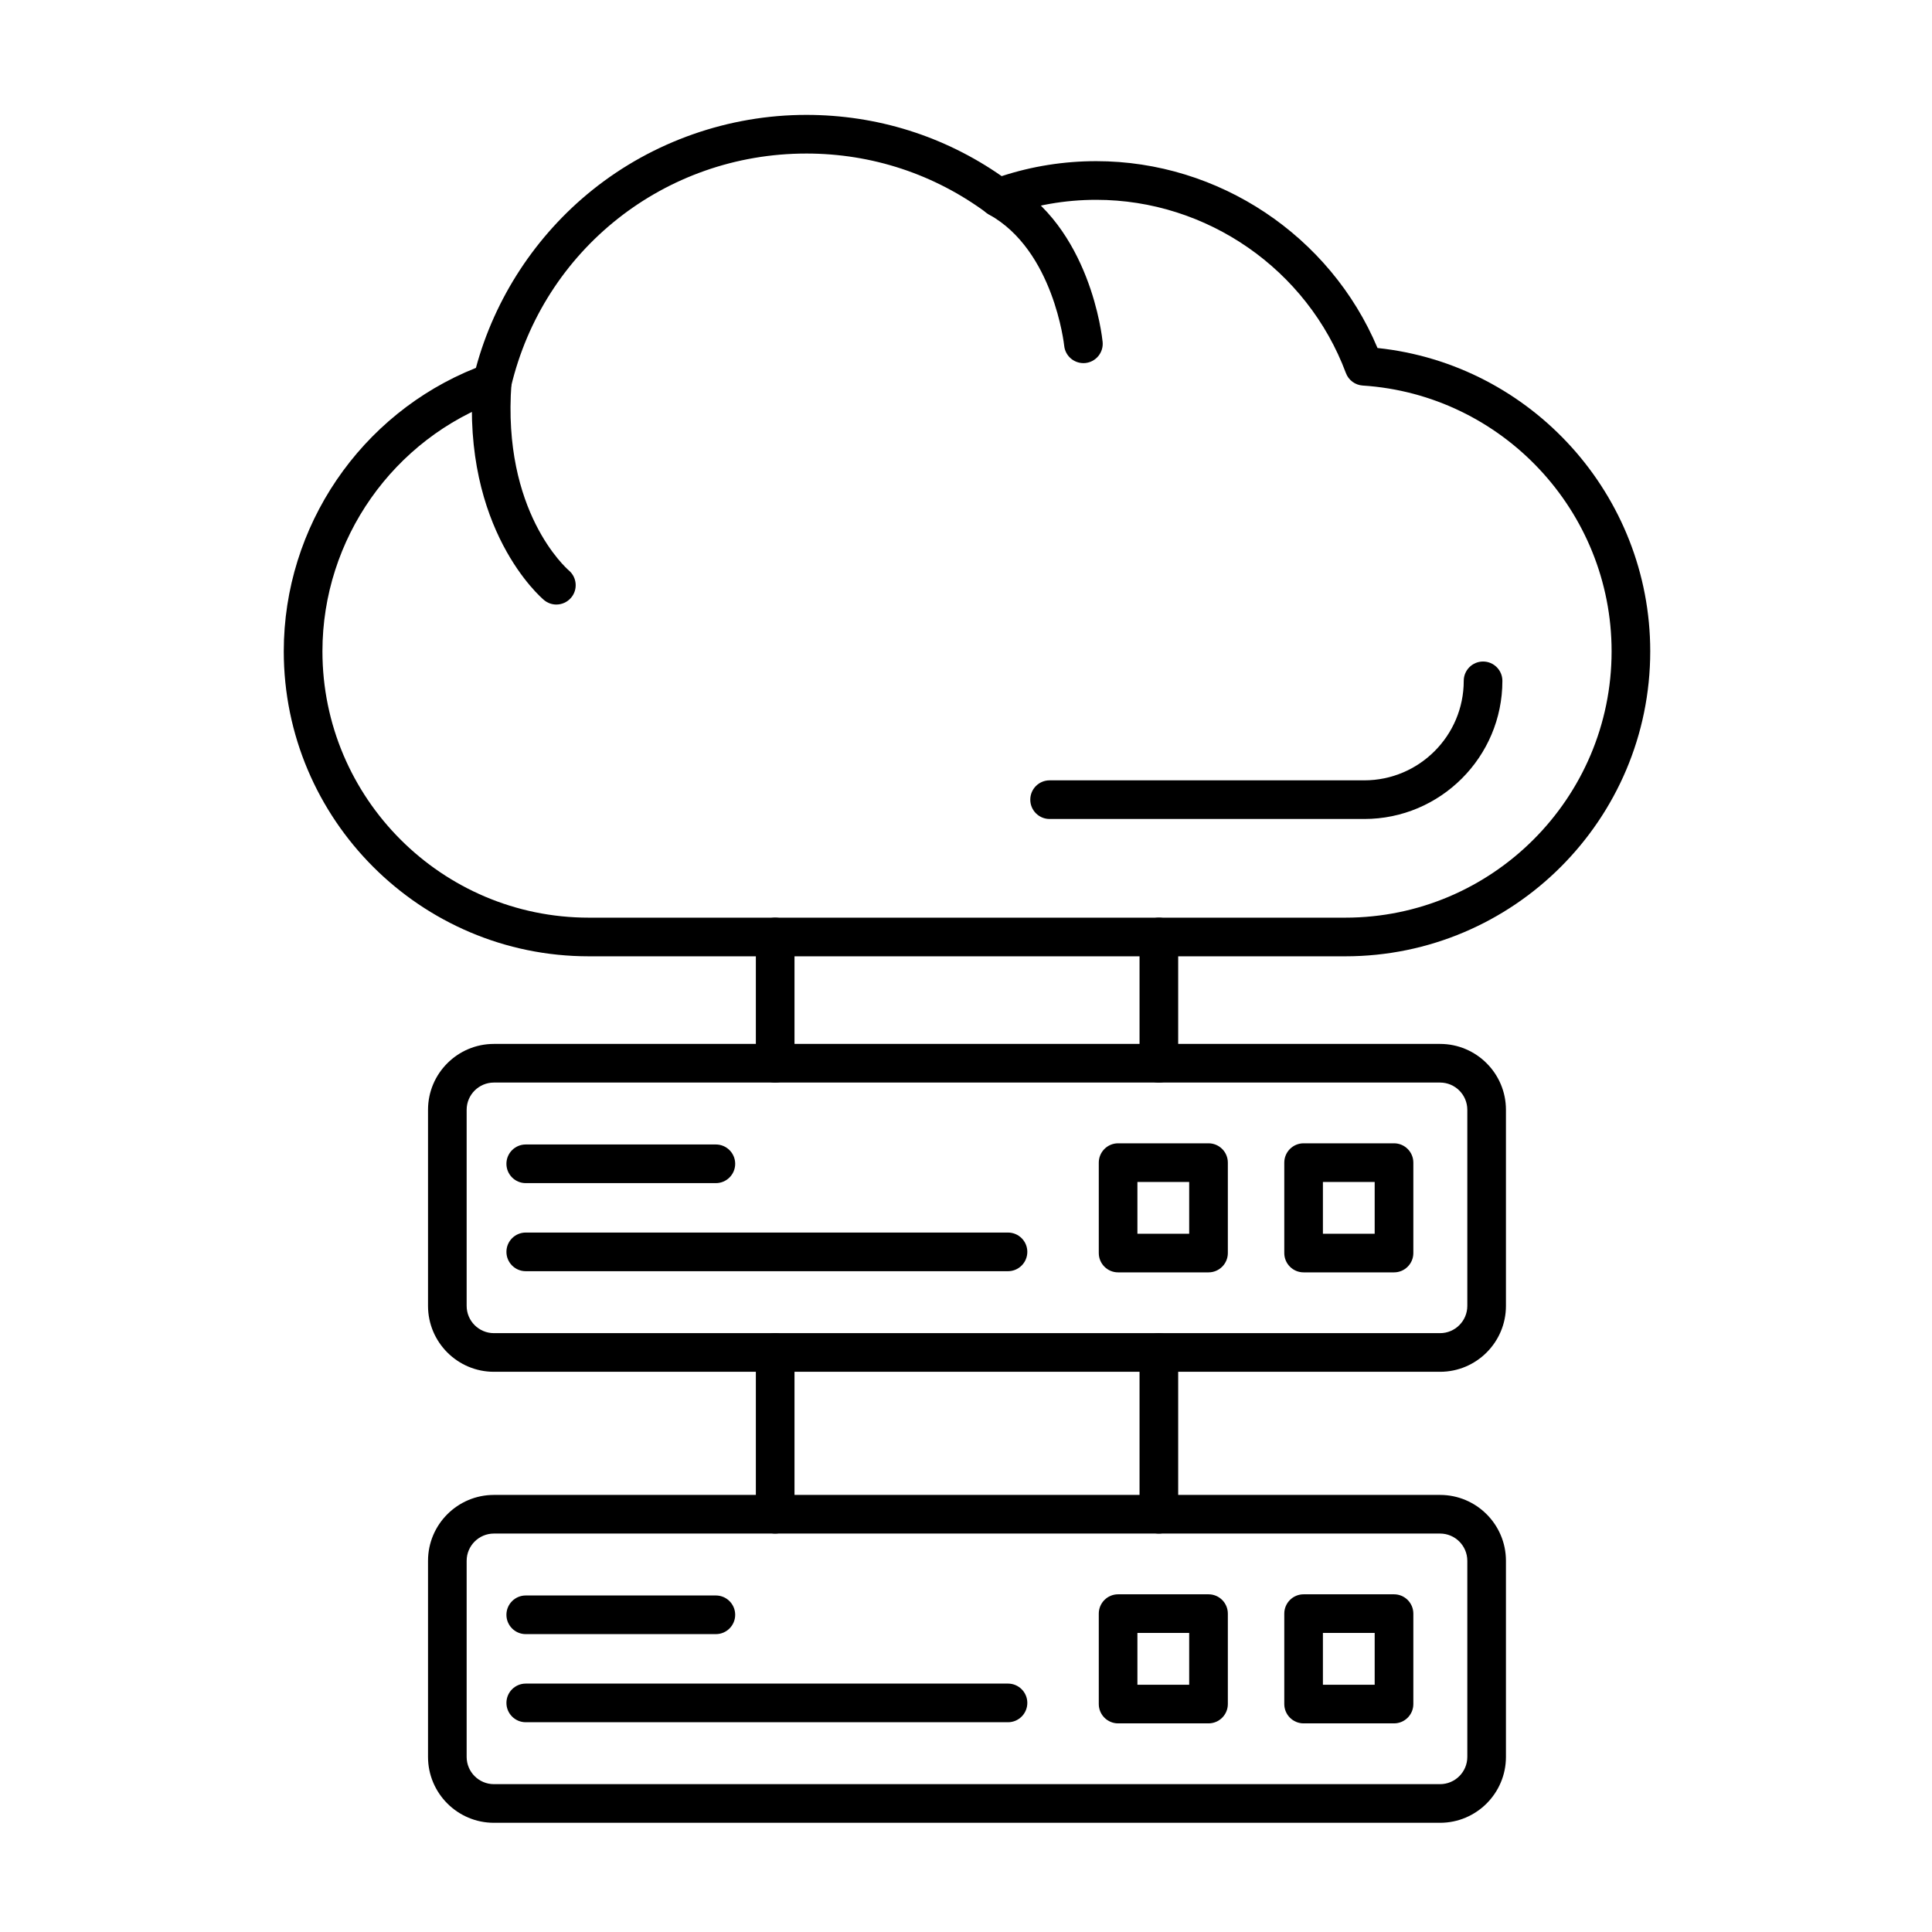
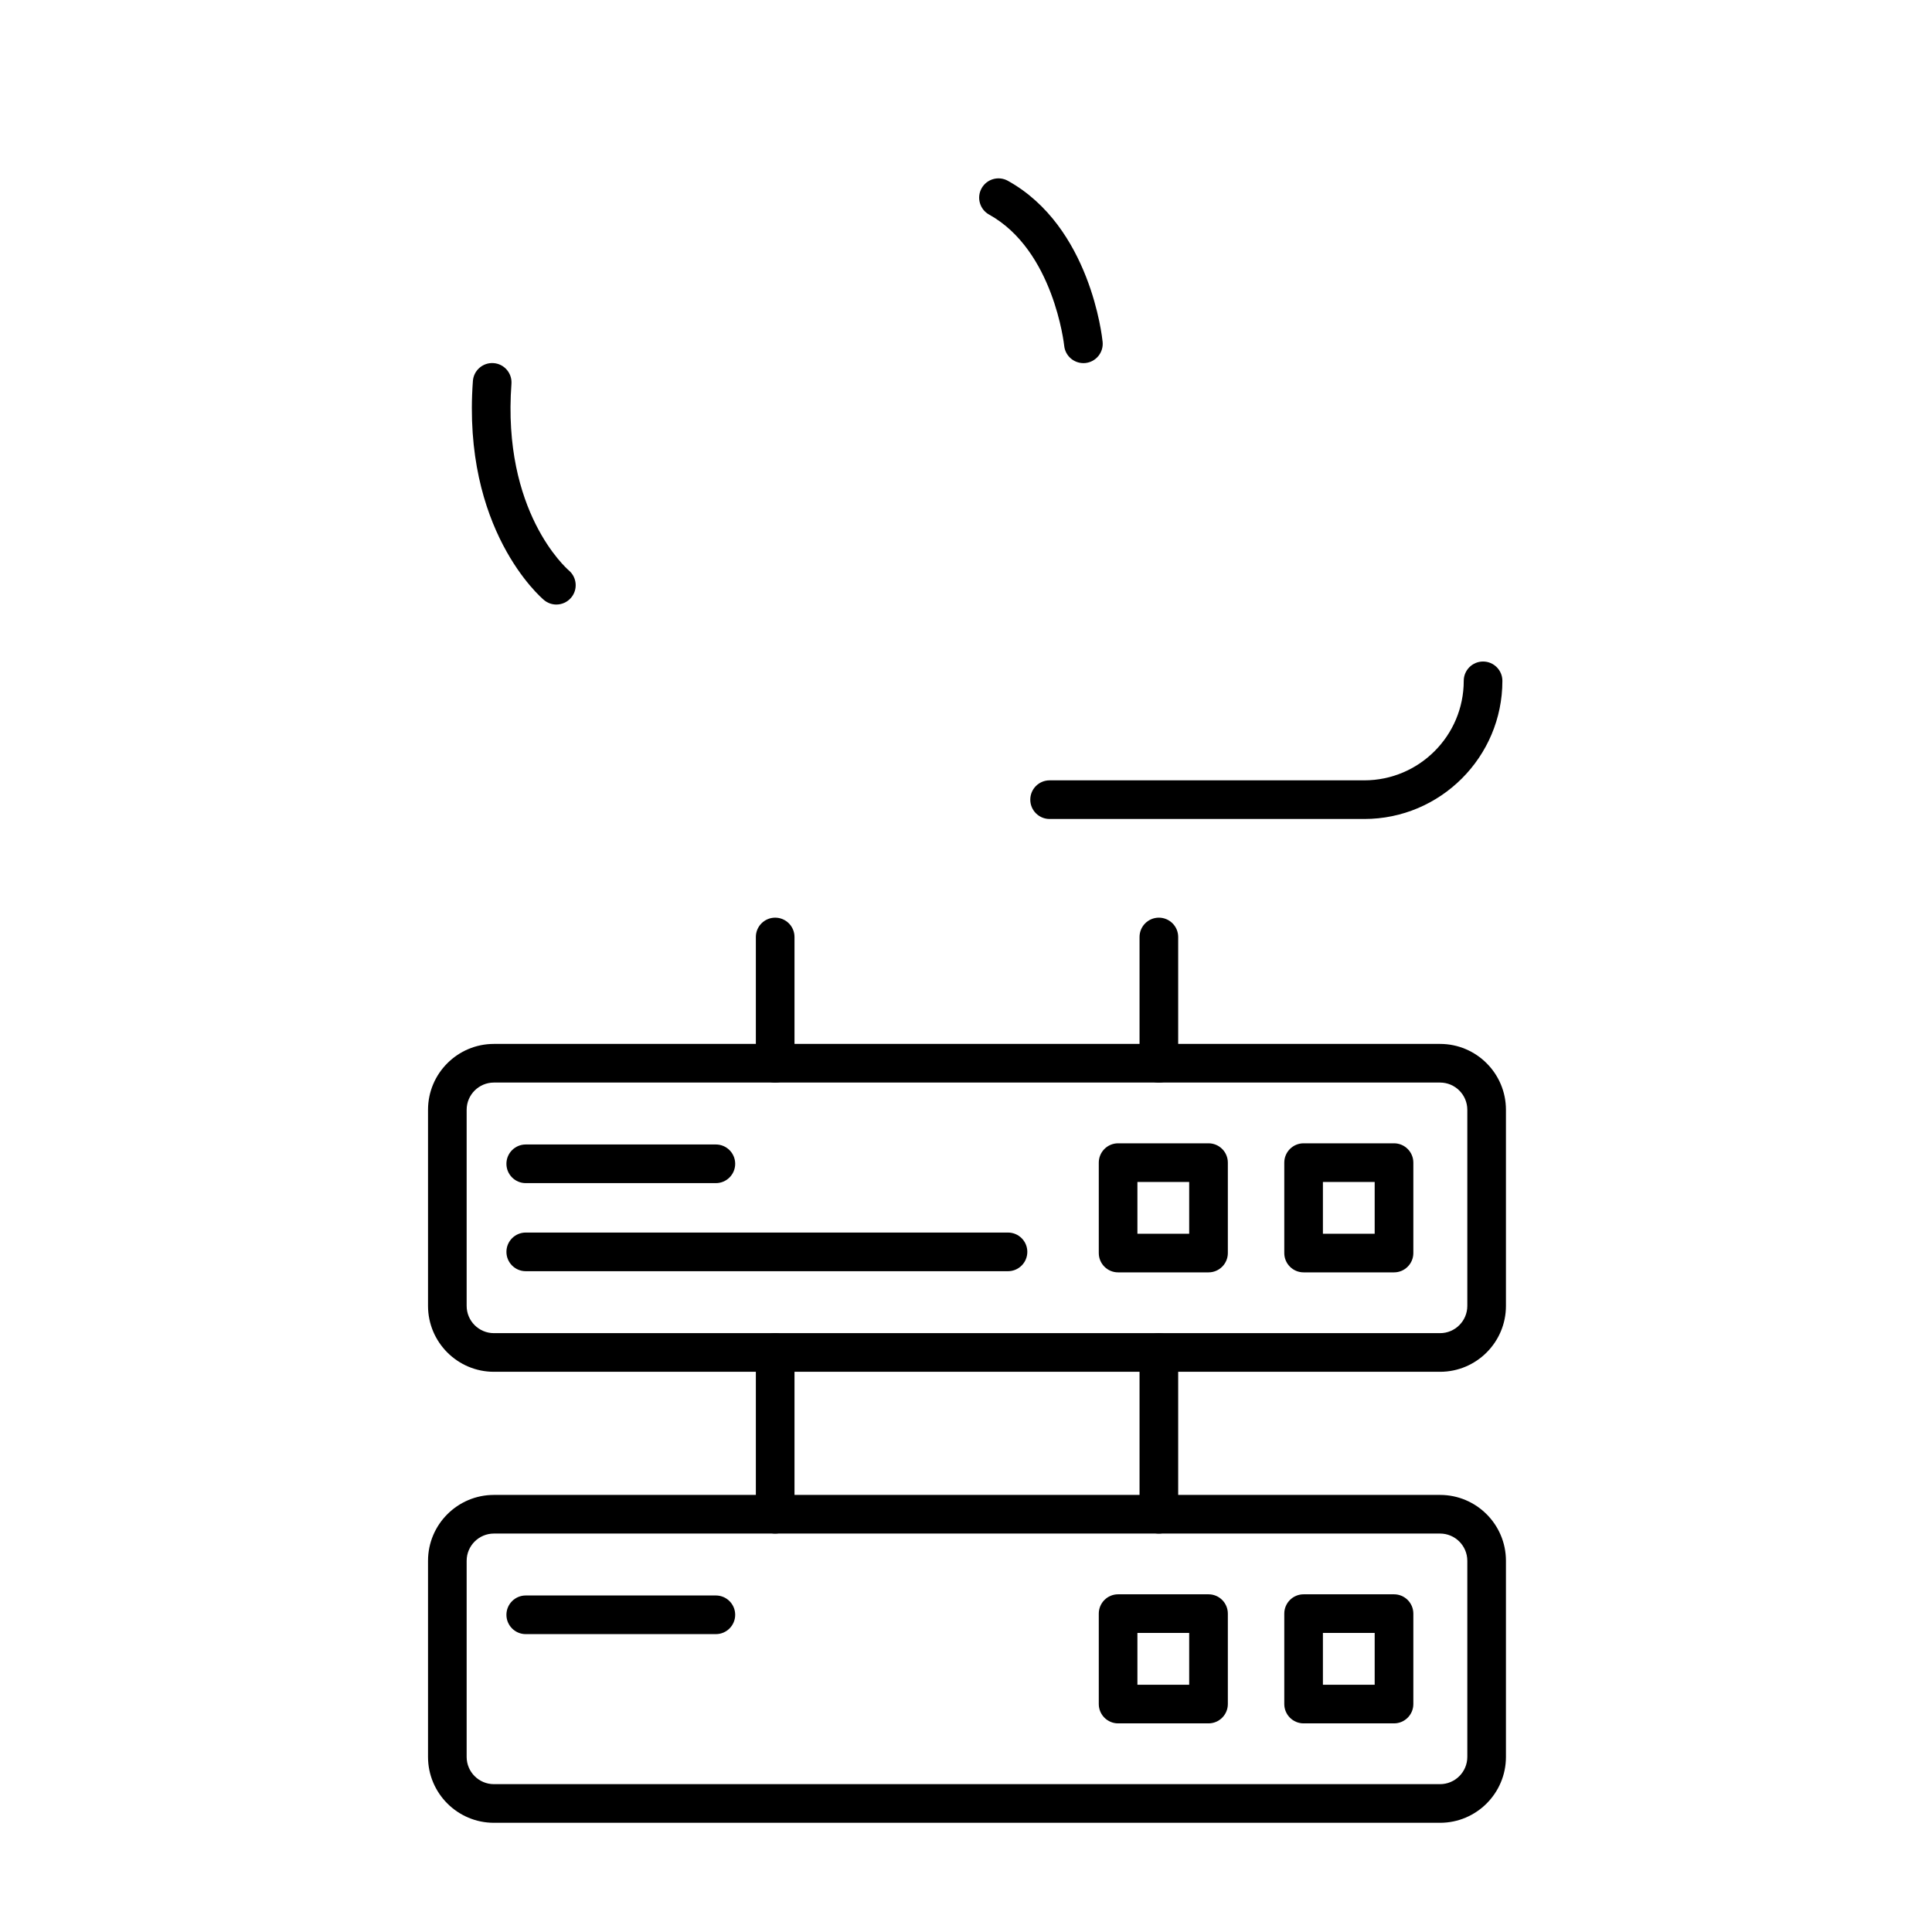
<svg xmlns="http://www.w3.org/2000/svg" fill="#000000" width="800px" height="800px" version="1.1" viewBox="144 144 512 512">
  <g>
-     <path d="m500.5 397.43h-200.47c-44.566 0-80.828-36.258-80.828-80.828 0-33.09 20.352-62.93 50.922-75.109 4.981-18.469 15.887-35.137 30.914-47.18 15.992-12.812 36.105-19.867 56.641-19.867 18.699 0 36.539 5.602 51.777 16.23 8.07-2.633 16.492-3.969 25.07-3.969 32.469 0 62.012 19.766 74.531 49.516 40.785 4.297 72.273 38.988 72.273 80.371 0 44.578-36.258 80.836-80.828 80.836zm-142.82-212.74c-37.461 0-69.645 25.426-78.262 61.828-0.398 1.684-1.621 3.055-3.25 3.641-27.945 10.039-46.719 36.742-46.719 66.445 0 38.922 31.664 70.586 70.586 70.586h200.47c38.922 0 70.586-31.664 70.586-70.586 0-37.102-28.969-68.035-65.953-70.43-2.012-0.129-3.762-1.43-4.465-3.32-10.25-27.453-36.832-45.898-66.145-45.898-8.301 0-16.43 1.426-24.156 4.242-1.613 0.59-3.418 0.328-4.805-0.699-13.934-10.344-30.492-15.809-47.891-15.809zm-83.246 60.648h0.012z" />
    <path d="m291.44 304.21c-1.156 0-2.316-0.391-3.273-1.191-0.891-0.746-21.742-18.707-18.844-58.059 0.207-2.82 2.668-4.934 5.484-4.731 2.82 0.207 4.938 2.664 4.731 5.484-2.492 33.84 14.508 48.855 15.234 49.477 2.137 1.836 2.402 5.059 0.578 7.207-1.016 1.195-2.457 1.812-3.91 1.812z" />
    <path d="m431.11 240.23c-2.602 0-4.824-1.973-5.09-4.609-0.031-0.297-2.777-25.266-19.895-34.754-2.473-1.371-3.367-4.488-1.996-6.961 1.371-2.473 4.488-3.367 6.961-1.996 21.875 12.125 24.996 41.457 25.117 42.699 0.277 2.812-1.781 5.32-4.594 5.598-0.164 0.016-0.336 0.023-0.504 0.023z" />
    <path d="m505.54 361.04h-83.383c-2.828 0-5.121-2.293-5.121-5.121s2.293-5.121 5.121-5.121h83.383c14.539 0 26.367-11.828 26.367-26.367 0-2.828 2.293-5.121 5.121-5.121s5.121 2.293 5.121 5.121c0 20.188-16.422 36.609-36.609 36.609z" />
    <path d="m525.63 507.54h-250.74c-9.629 0-17.461-7.832-17.461-17.465v-51.965c0-9.629 7.832-17.461 17.461-17.461h250.74c9.629 0 17.461 7.832 17.461 17.461v51.965c0.004 9.629-7.828 17.465-17.461 17.465zm-250.74-76.652c-3.981 0-7.223 3.238-7.223 7.223v51.965c0 3.984 3.238 7.223 7.223 7.223h250.74c3.981 0 7.223-3.238 7.223-7.223v-51.965c0-3.981-3.238-7.223-7.223-7.223z" />
    <path d="m525.63 627.06h-250.74c-9.629 0-17.461-7.832-17.461-17.465v-51.965c0-9.629 7.832-17.461 17.461-17.461h250.74c9.629 0 17.461 7.832 17.461 17.461v51.965c0.004 9.629-7.828 17.465-17.461 17.465zm-250.74-76.652c-3.981 0-7.223 3.238-7.223 7.223v51.965c0 3.984 3.238 7.223 7.223 7.223h250.74c3.981 0 7.223-3.238 7.223-7.223v-51.965c0-3.981-3.238-7.223-7.223-7.223z" />
    <path d="m513.43 481.19h-23.961c-2.828 0-5.121-2.293-5.121-5.121v-23.961c0-2.828 2.293-5.121 5.121-5.121h23.961c2.828 0 5.121 2.293 5.121 5.121v23.961c0 2.828-2.293 5.121-5.121 5.121zm-18.844-10.238h13.719v-13.723h-13.719z" />
    <path d="m464.27 481.19h-23.961c-2.828 0-5.121-2.293-5.121-5.121v-23.961c0-2.828 2.293-5.121 5.121-5.121h23.961c2.828 0 5.121 2.293 5.121 5.121v23.961c0 2.828-2.293 5.121-5.121 5.121zm-18.844-10.238h13.719v-13.723h-13.719z" />
    <path d="m513.43 600.71h-23.961c-2.828 0-5.121-2.293-5.121-5.121v-23.961c0-2.828 2.293-5.121 5.121-5.121h23.961c2.828 0 5.121 2.293 5.121 5.121v23.961c0 2.828-2.293 5.121-5.121 5.121zm-18.844-10.238h13.719v-13.723h-13.719z" />
    <path d="m464.27 600.71h-23.961c-2.828 0-5.121-2.293-5.121-5.121v-23.961c0-2.828 2.293-5.121 5.121-5.121h23.961c2.828 0 5.121 2.293 5.121 5.121v23.961c0 2.828-2.293 5.121-5.121 5.121zm-18.844-10.238h13.719v-13.723h-13.719z" />
    <path d="m333.71 457.54h-50.383c-2.828 0-5.121-2.293-5.121-5.121s2.293-5.121 5.121-5.121h50.383c2.828 0 5.121 2.293 5.121 5.121s-2.293 5.121-5.121 5.121z" />
    <path d="m411.13 480.88h-127.8c-2.828 0-5.121-2.293-5.121-5.121s2.293-5.121 5.121-5.121h127.8c2.828 0 5.121 2.293 5.121 5.121-0.004 2.832-2.293 5.121-5.121 5.121z" />
    <path d="m333.71 577.06h-50.383c-2.828 0-5.121-2.293-5.121-5.121s2.293-5.121 5.121-5.121h50.383c2.828 0 5.121 2.293 5.121 5.121s-2.293 5.121-5.121 5.121z" />
-     <path d="m411.13 600.41h-127.8c-2.828 0-5.121-2.293-5.121-5.121 0-2.828 2.293-5.121 5.121-5.121h127.8c2.828 0 5.121 2.293 5.121 5.121-0.004 2.828-2.293 5.121-5.121 5.121z" />
    <path d="m451.11 550.41c-2.828 0-5.121-2.293-5.121-5.121v-42.871c0-2.828 2.293-5.121 5.121-5.121s5.121 2.293 5.121 5.121v42.871c0 2.828-2.293 5.121-5.121 5.121zm-101.68 0c-2.828 0-5.121-2.293-5.121-5.121v-42.871c0-2.828 2.293-5.121 5.121-5.121s5.121 2.293 5.121 5.121v42.871c0 2.828-2.293 5.121-5.121 5.121zm101.68-119.52c-2.828 0-5.121-2.293-5.121-5.121v-33.457c0-2.828 2.293-5.121 5.121-5.121s5.121 2.293 5.121 5.121v33.457c0 2.828-2.293 5.121-5.121 5.121zm-101.68 0c-2.828 0-5.121-2.293-5.121-5.121v-33.457c0-2.828 2.293-5.121 5.121-5.121s5.121 2.293 5.121 5.121v33.457c0 2.828-2.293 5.121-5.121 5.121z" />
  </g>
</svg>